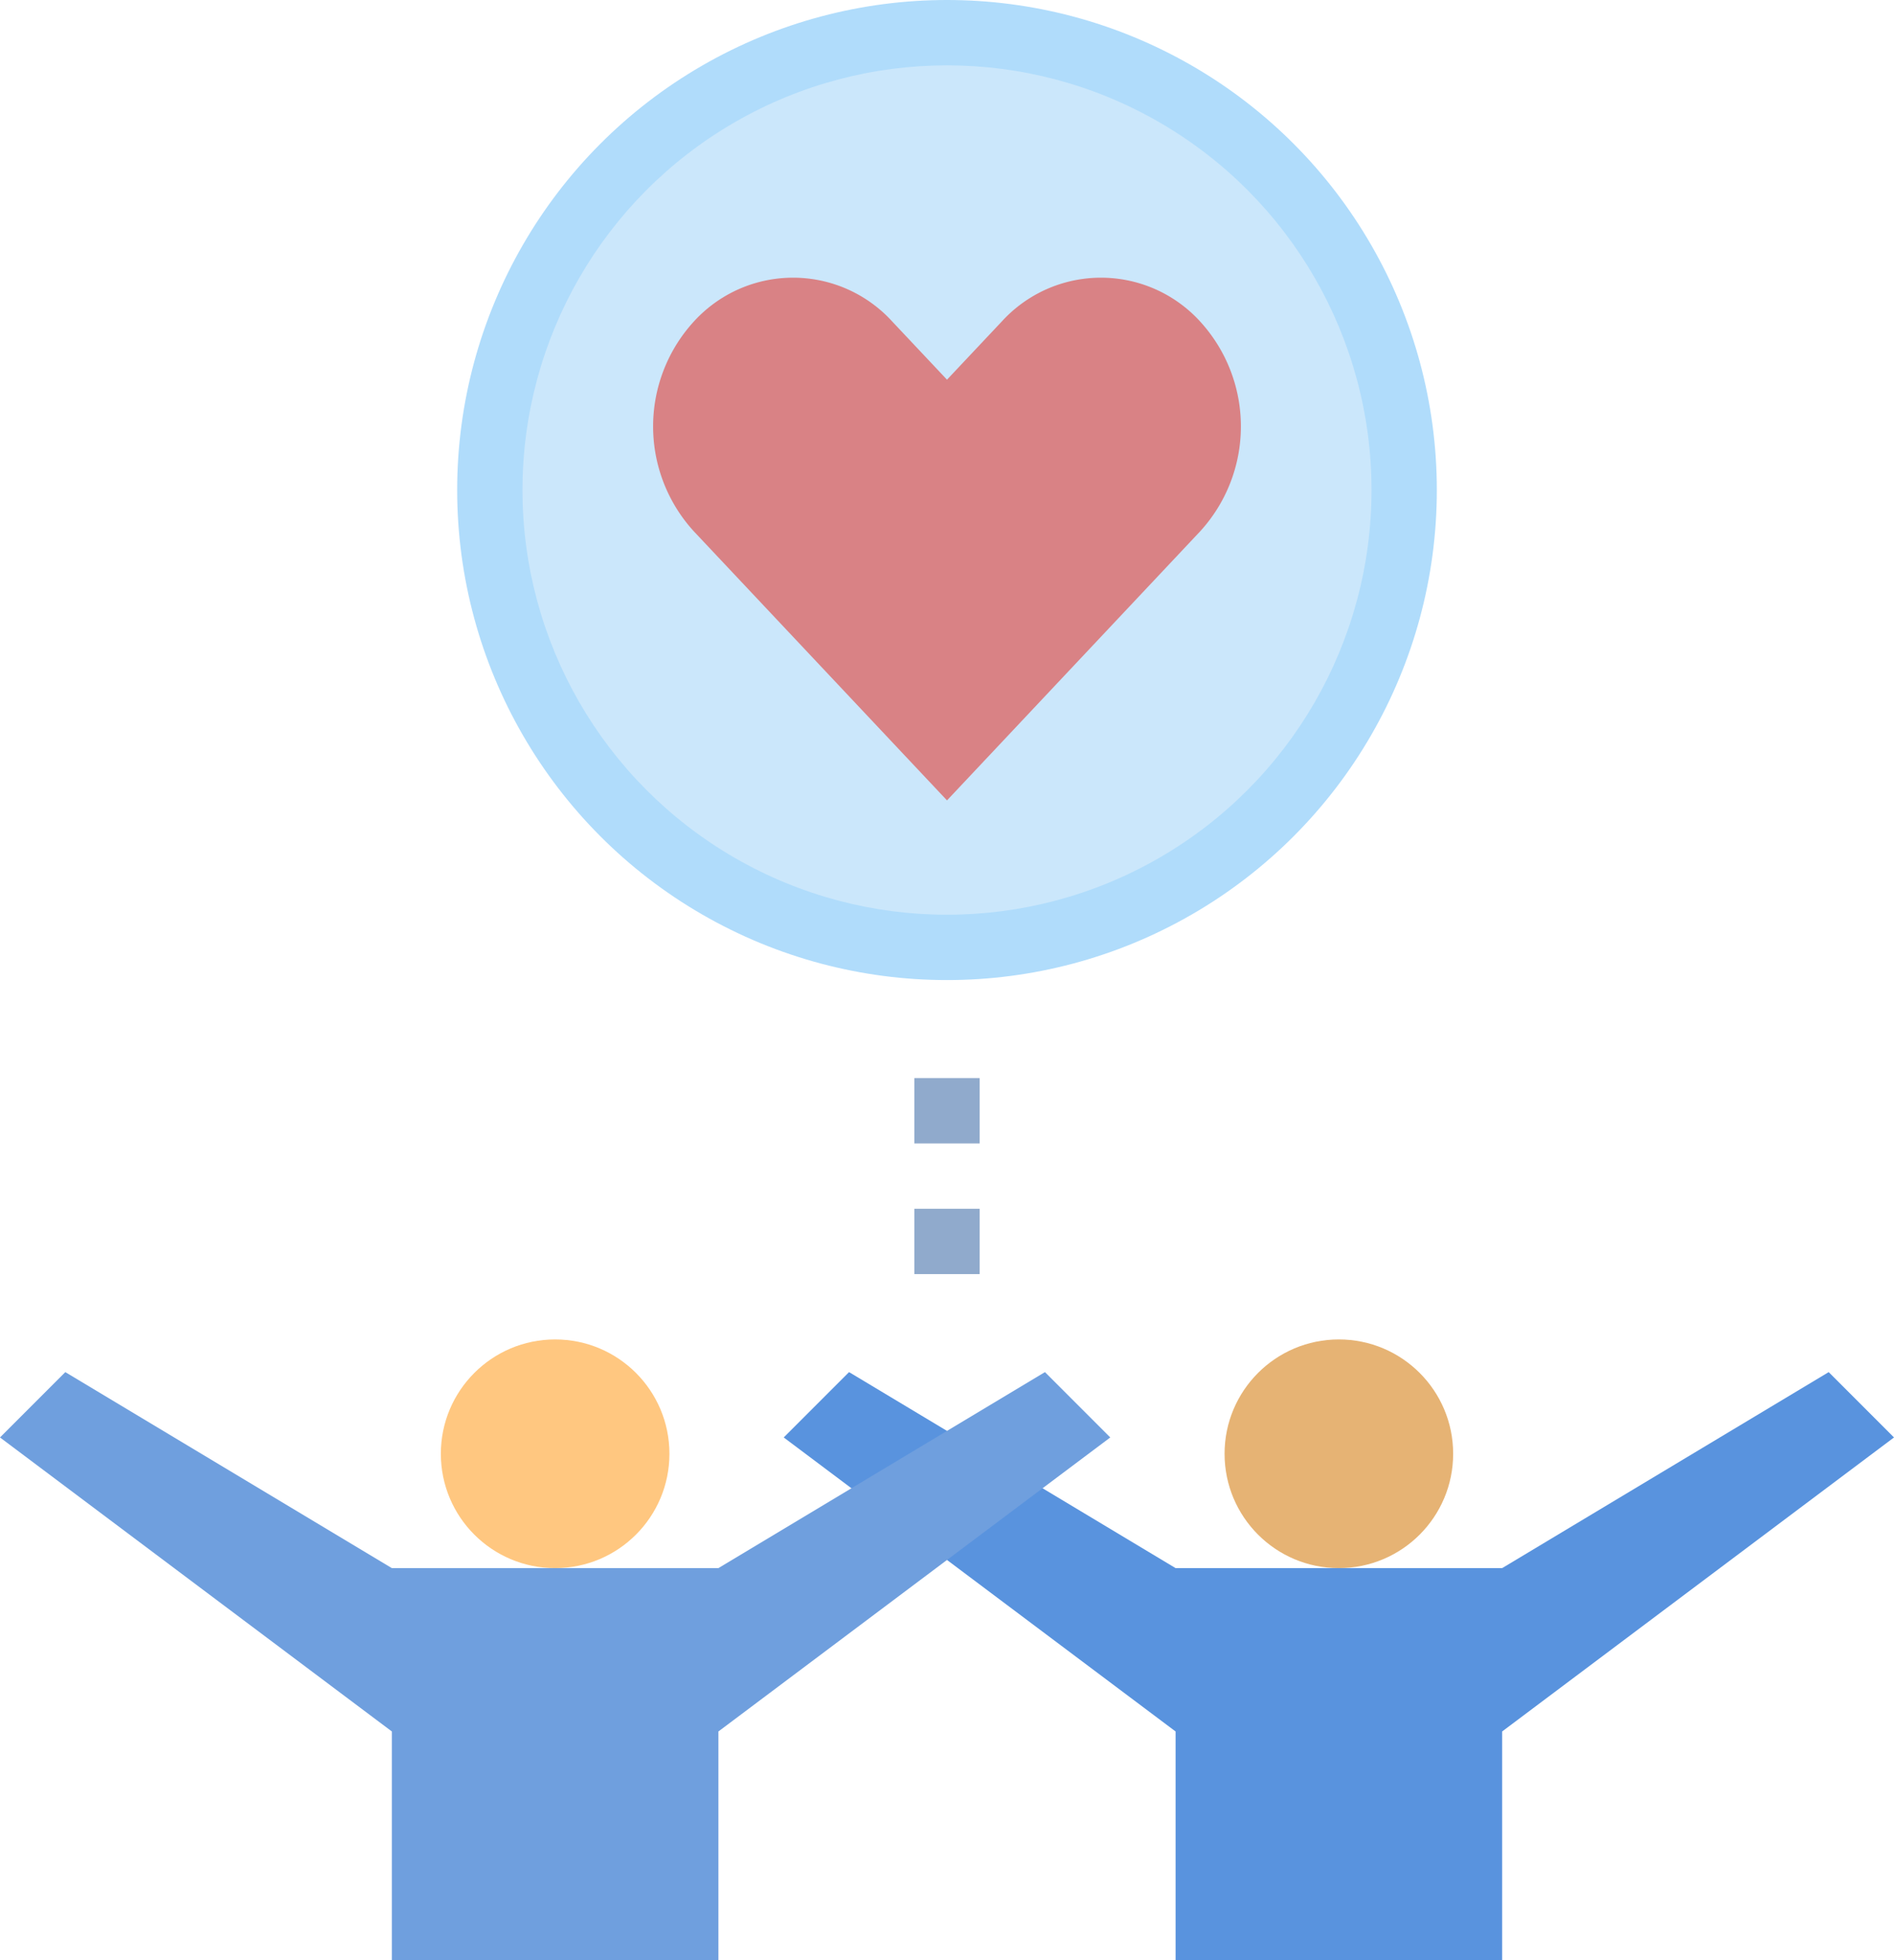
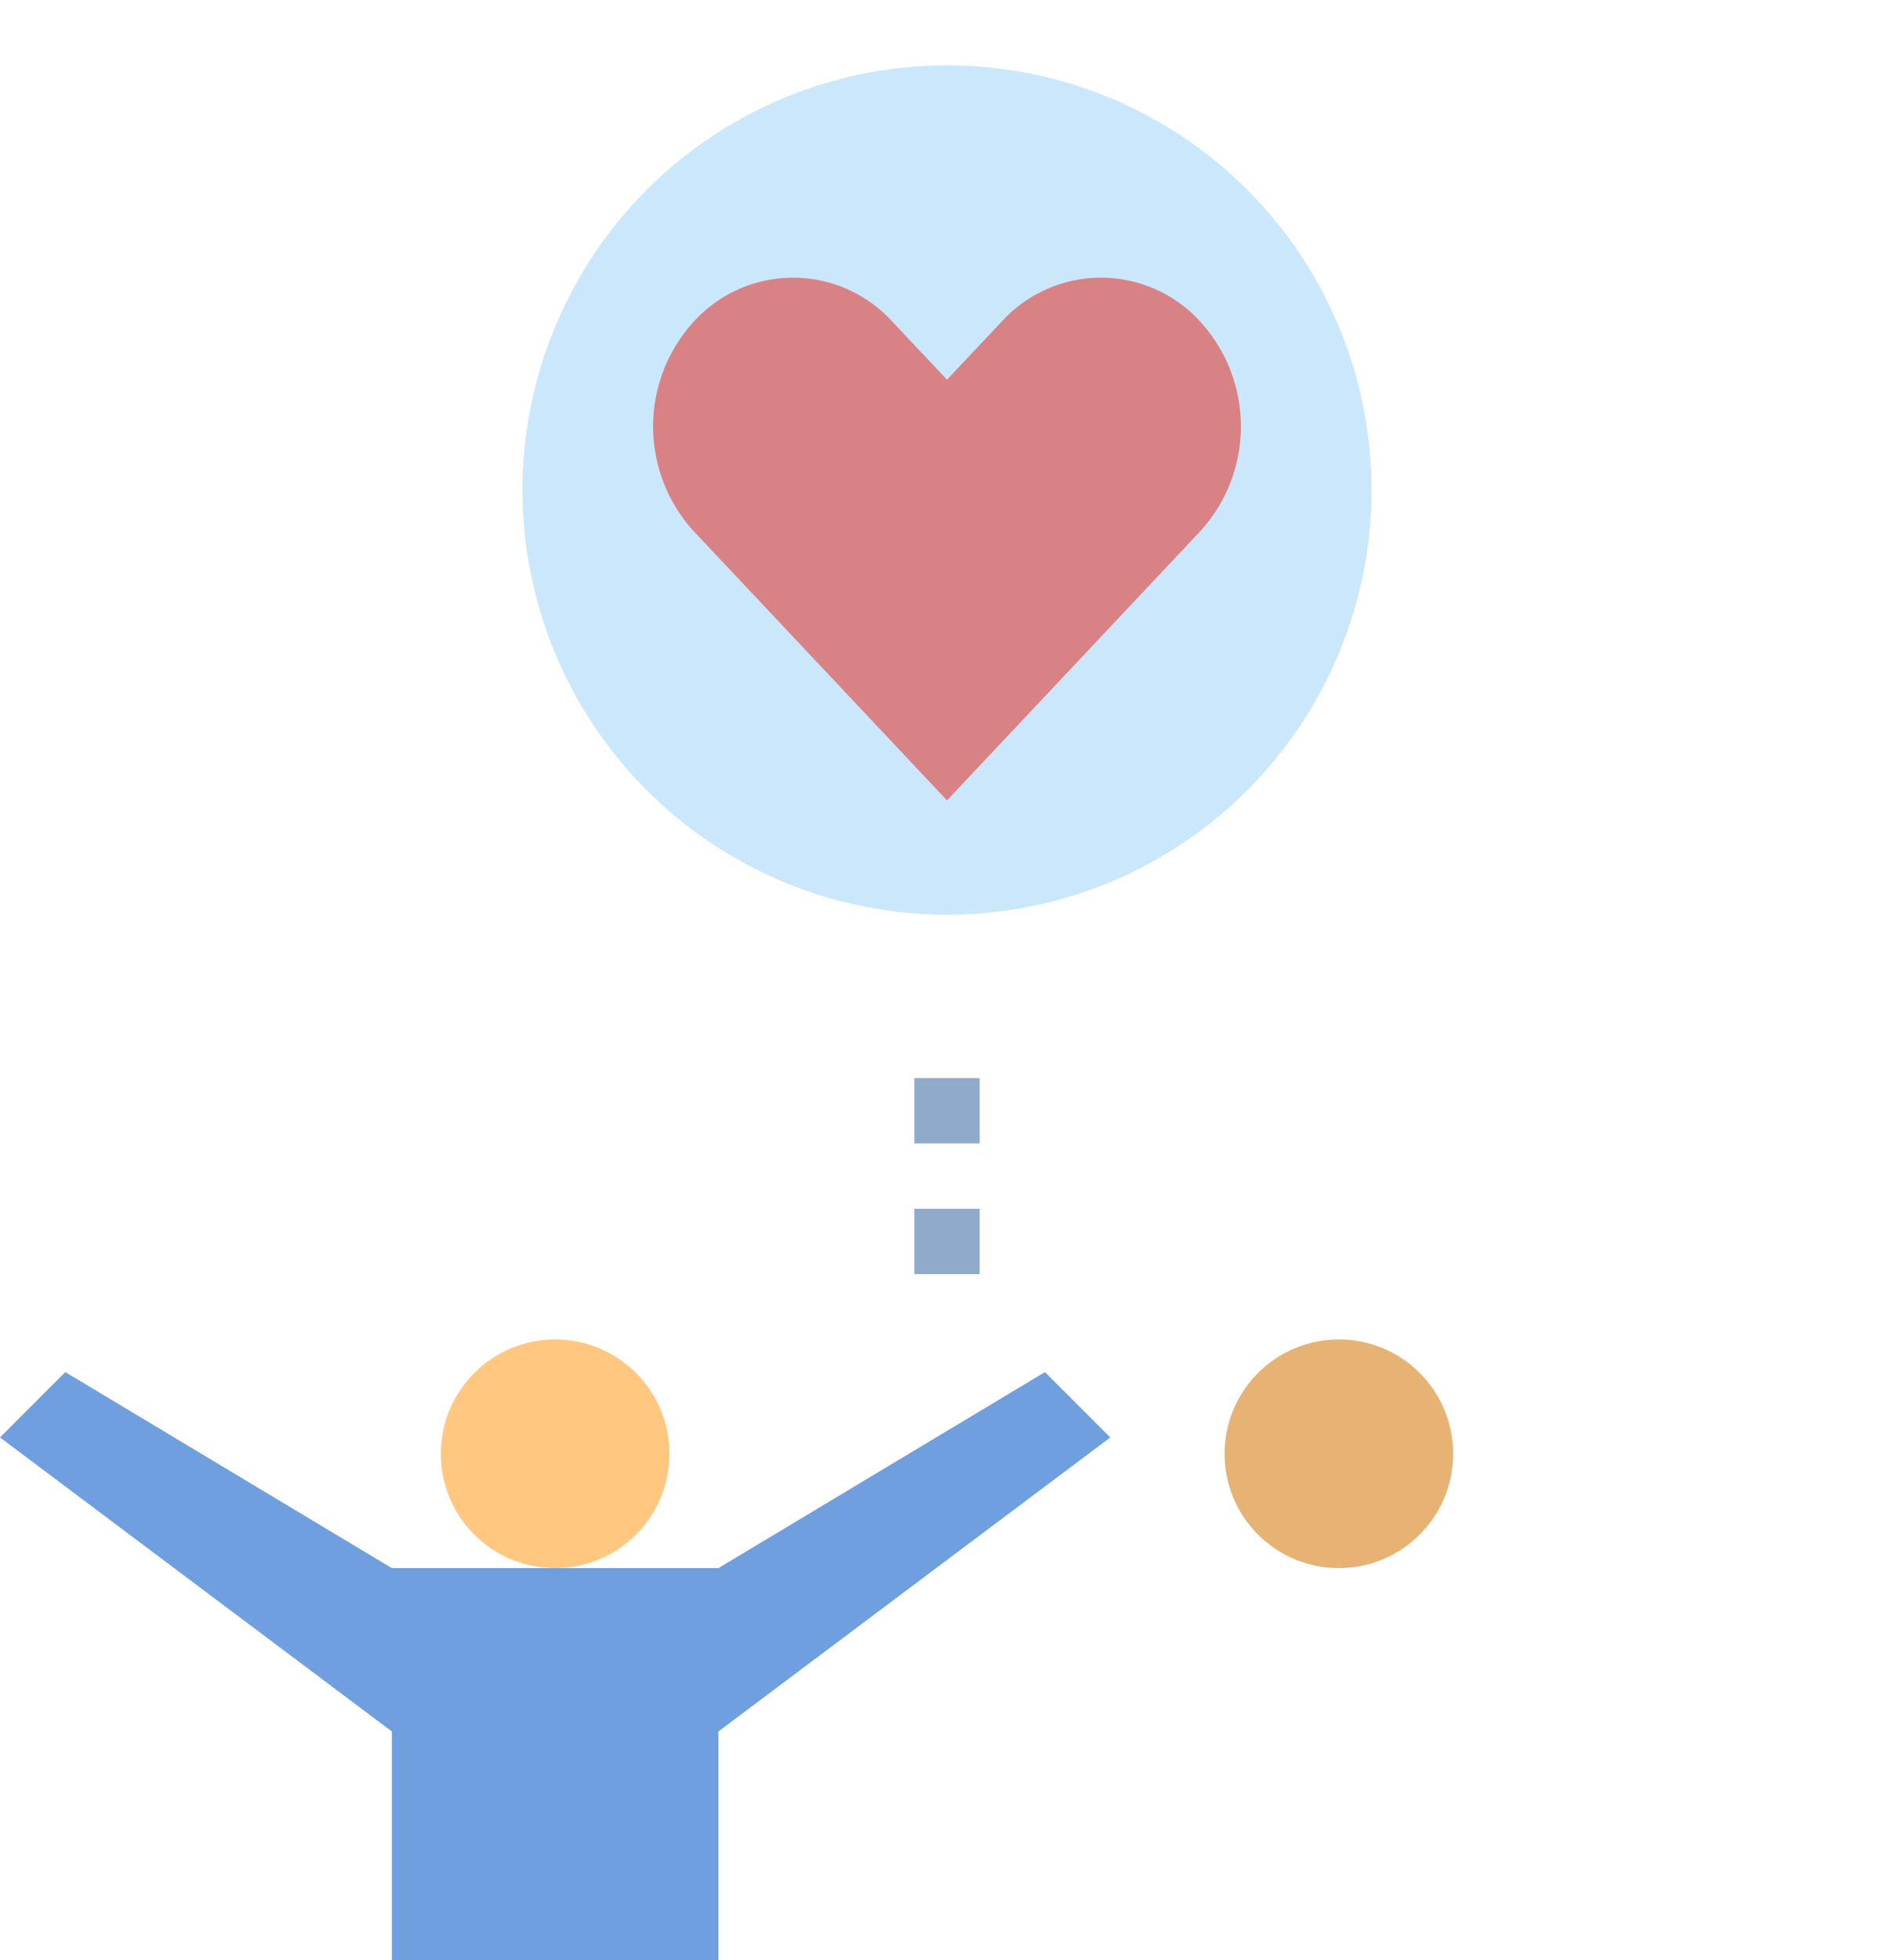
<svg xmlns="http://www.w3.org/2000/svg" data-name="Layer 1" height="60.0" preserveAspectRatio="xMidYMid meet" version="1.0" viewBox="3.0 2.0 58.0 60.0" width="58.0" zoomAndPan="magnify">
  <g id="change1_1">
-     <circle cx="32" cy="17" fill="#b0dcfb" r="15" />
-   </g>
+     </g>
  <g id="change2_1">
    <circle cx="32" cy="17" fill="#cbe7fb" r="13" />
  </g>
  <g id="change3_1">
    <path d="M31 35H33V37H31z" fill="#90aacc" />
  </g>
  <g id="change3_2">
    <path d="M31 39H33V41H31z" fill="#90aacc" />
  </g>
  <g id="change4_1">
    <path d="M39.745,11.834a4.109,4.109,0,0,0-6.061,0L32,13.622l-1.684-1.788a4.109,4.109,0,0,0-6.061,0,4.756,4.756,0,0,0,0,6.438L32,26.5l7.745-8.228A4.756,4.756,0,0,0,39.745,11.834Z" fill="#d98285" />
  </g>
  <g id="change5_1">
    <circle cx="44" cy="46.5" fill="#e6b374" r="3.5" />
  </g>
  <g id="change6_1">
-     <path d="M49 62L49 55 61 46 59 44 49 50 39 50 29 44 27 46 39 55 39 62 49 62z" fill="#5993de" />
-   </g>
+     </g>
  <g id="change7_1">
    <circle cx="20" cy="46.5" fill="#ffc780" r="3.5" />
  </g>
  <g id="change8_1">
    <path d="M25 62L25 55 37 46 35 44 25 50 15 50 5 44 3 46 15 55 15 62 25 62z" fill="#6f9fde" />
  </g>
</svg>